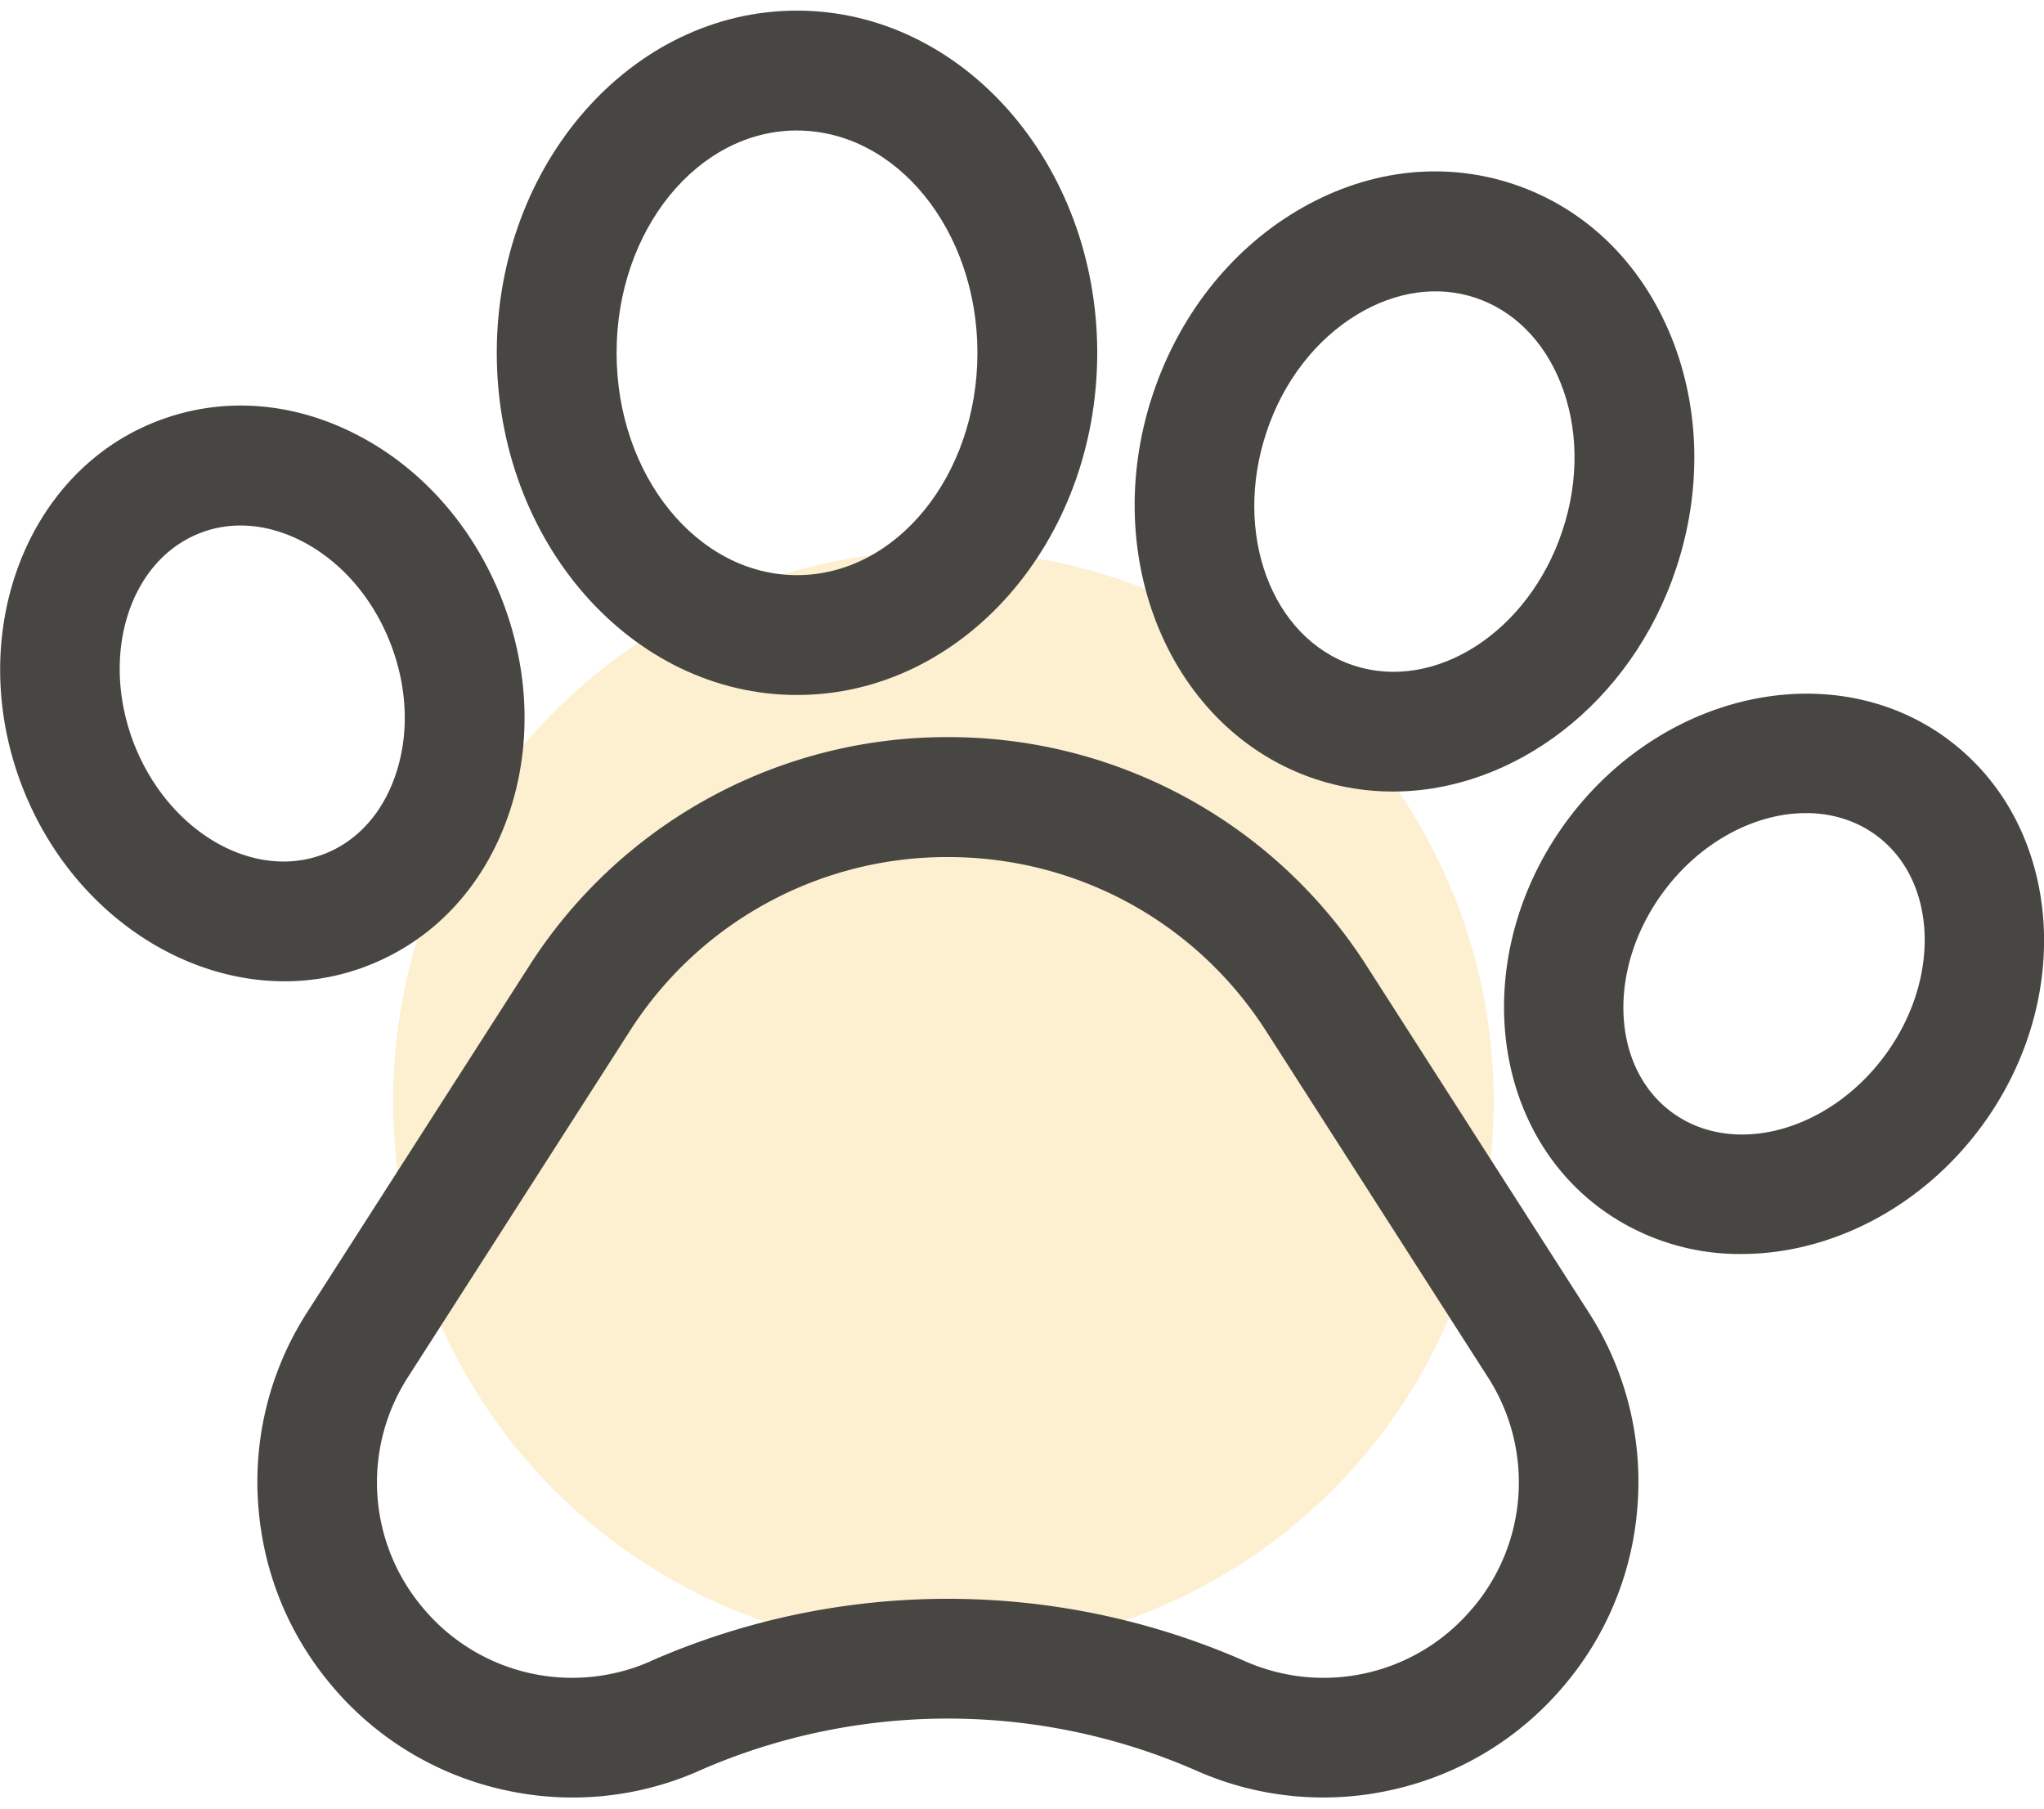
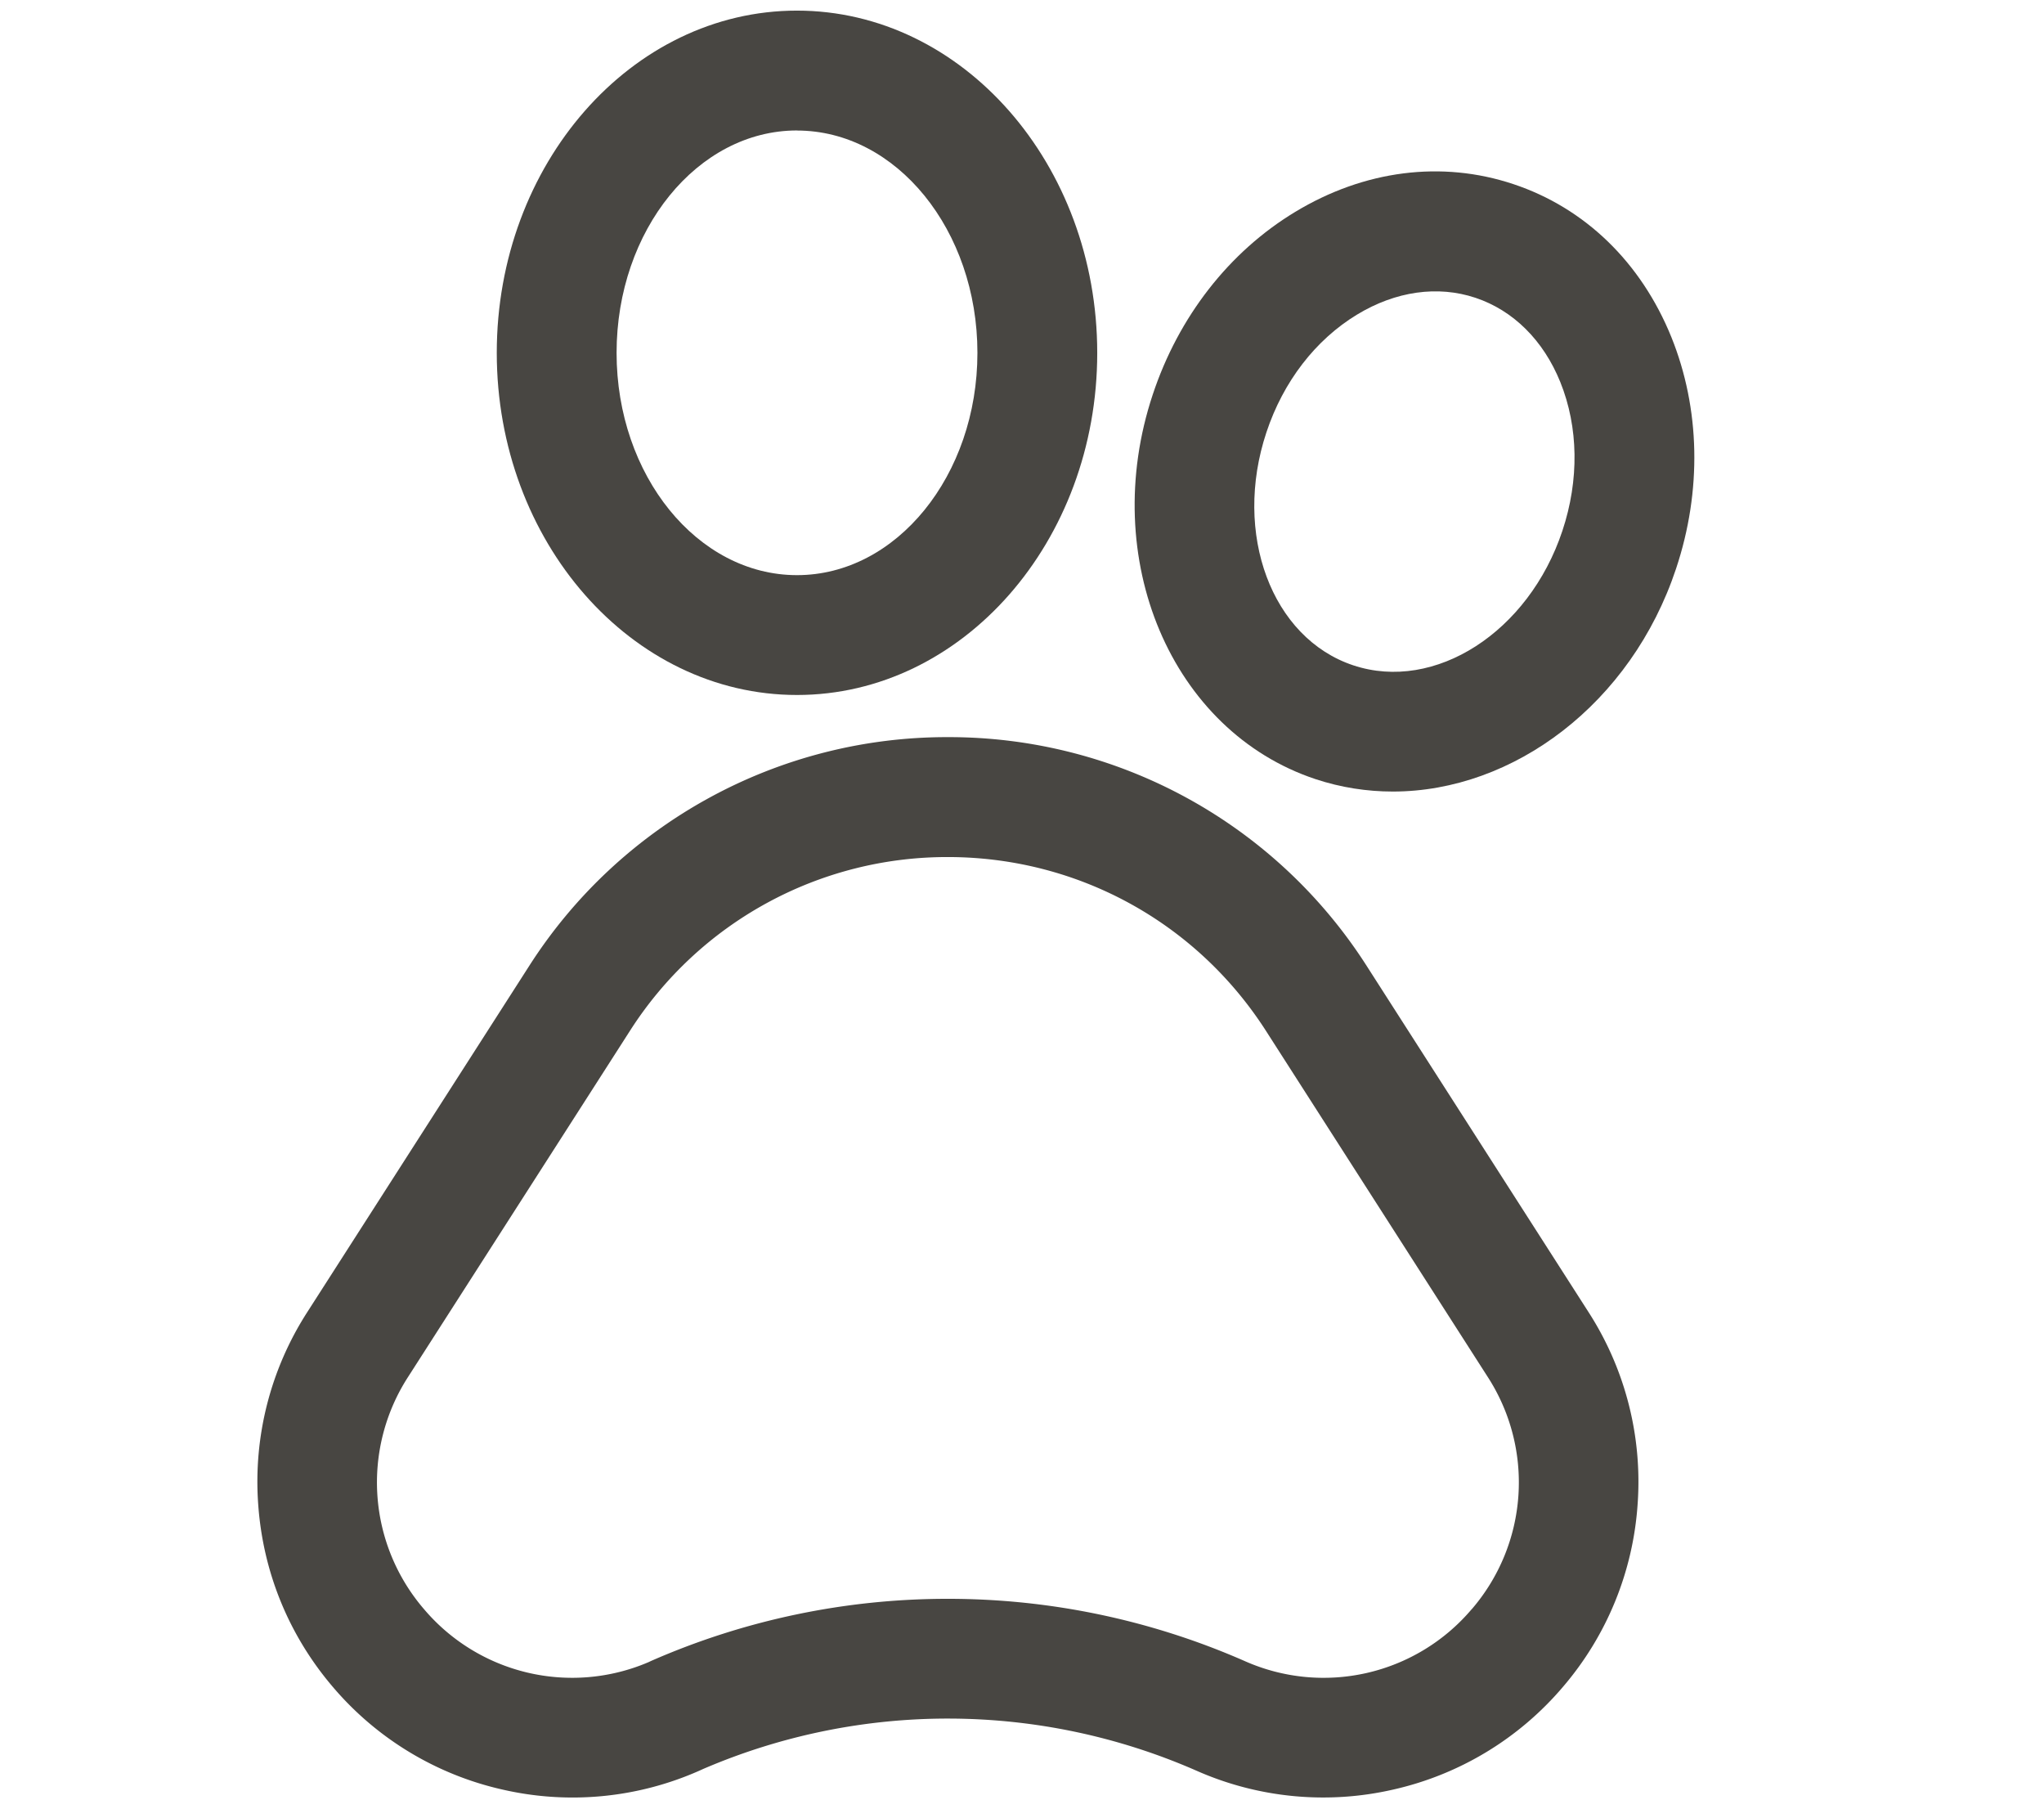
<svg xmlns="http://www.w3.org/2000/svg" width="26" height="23" viewBox="0 0 26 23">
  <g>
    <g opacity=".2">
-       <path fill="#f7b512" d="M5 14a7 7 0 1 1 14 0 7 7 0 0 1-14 0z" />
+       <path fill="#f7b512" d="M5 14z" />
    </g>
    <g>
      <path fill="#484642" d="M18.72 20.464a2.469 2.469 0 0 1-2.886.66 9.382 9.382 0 0 0-3.777-.792 9.383 9.383 0 0 0-3.775.79l-.034.016a2.47 2.47 0 0 1-2.854-.674 2.47 2.47 0 0 1-.203-2.954l2.82-4.398a4.786 4.786 0 0 1 4.046-2.213c1.646 0 3.16.827 4.048 2.213l2.819 4.398a2.47 2.47 0 0 1-.203 2.954zm-1.332-8.175a6.305 6.305 0 0 0-5.33-2.915 6.304 6.304 0 0 0-5.33 2.915l-2.82 4.398a3.98 3.98 0 0 0-.624 2.438c.06.865.388 1.67.952 2.33a3.98 3.98 0 0 0 2.153 1.302 3.98 3.98 0 0 0 2.506-.239l.051-.023a7.877 7.877 0 0 1 6.274.023 3.985 3.985 0 0 0 2.505.239 3.98 3.98 0 0 0 2.154-1.303 3.98 3.98 0 0 0 .952-2.329 3.98 3.98 0 0 0-.624-2.438z" />
    </g>
    <g>
-       <path fill="#484642" d="M1.701 9.449c-.432-1.127-.052-2.326.849-2.672.162-.063.334-.094.51-.094.27 0 .55.074.82.22.485.264.872.721 1.09 1.287.218.567.237 1.165.054 1.685-.167.477-.488.827-.903.986-.9.347-1.985-.287-2.42-1.412zm2.967 2.835c.839-.322 1.476-.998 1.794-1.903.303-.861.278-1.834-.07-2.738C6.044 6.739 5.41 6 4.608 5.565c-.843-.458-1.768-.533-2.606-.21C.318 6.002-.455 8.084.28 9.996c.587 1.522 1.955 2.483 3.34 2.483a2.91 2.91 0 0 0 1.049-.195z" />
-     </g>
+       </g>
    <g>
      <path fill="#484642" d="M10.138 1.66c1.265 0 2.295 1.268 2.295 2.827s-1.03 2.827-2.295 2.827c-1.266 0-2.295-1.268-2.295-2.827 0-1.56 1.03-2.828 2.295-2.828zm0 7.178c2.106 0 3.819-1.952 3.819-4.35 0-2.4-1.713-4.353-3.82-4.353-2.105 0-3.818 1.952-3.818 4.352 0 2.4 1.713 4.351 3.819 4.351z" />
    </g>
    <g>
      <path fill="#484642" d="M16.109 5.498c.214-.645.624-1.177 1.154-1.498.49-.297 1.025-.373 1.505-.213s.864.54 1.079 1.071c.232.574.242 1.246.027 1.892-.428 1.288-1.622 2.056-2.66 1.711s-1.534-1.674-1.105-2.963zm.624 4.41c.324.107.655.158.984.158 1.535 0 3.032-1.118 3.603-2.835.33-.99.307-2.035-.06-2.944-.386-.952-1.1-1.643-2.011-1.946-.911-.303-1.897-.177-2.776.355-.84.508-1.482 1.333-1.81 2.322-.694 2.086.235 4.28 2.07 4.89z" />
    </g>
    <g>
-       <path fill="#484642" d="M23.974 13.425c-.719.97-1.935 1.292-2.71.718-.776-.574-.823-1.83-.106-2.8.477-.645 1.173-1.003 1.815-1.003.324 0 .635.092.896.285.775.574.822 1.83.105 2.8zm.801-4.025v-.001c-1.452-1.073-3.624-.608-4.842 1.037-1.217 1.646-1.026 3.858.424 4.931a2.986 2.986 0 0 0 1.793.58c1.115 0 2.274-.57 3.05-1.616 1.216-1.645 1.026-3.858-.425-4.931z" />
-     </g>
+       </g>
  </g>
</svg>